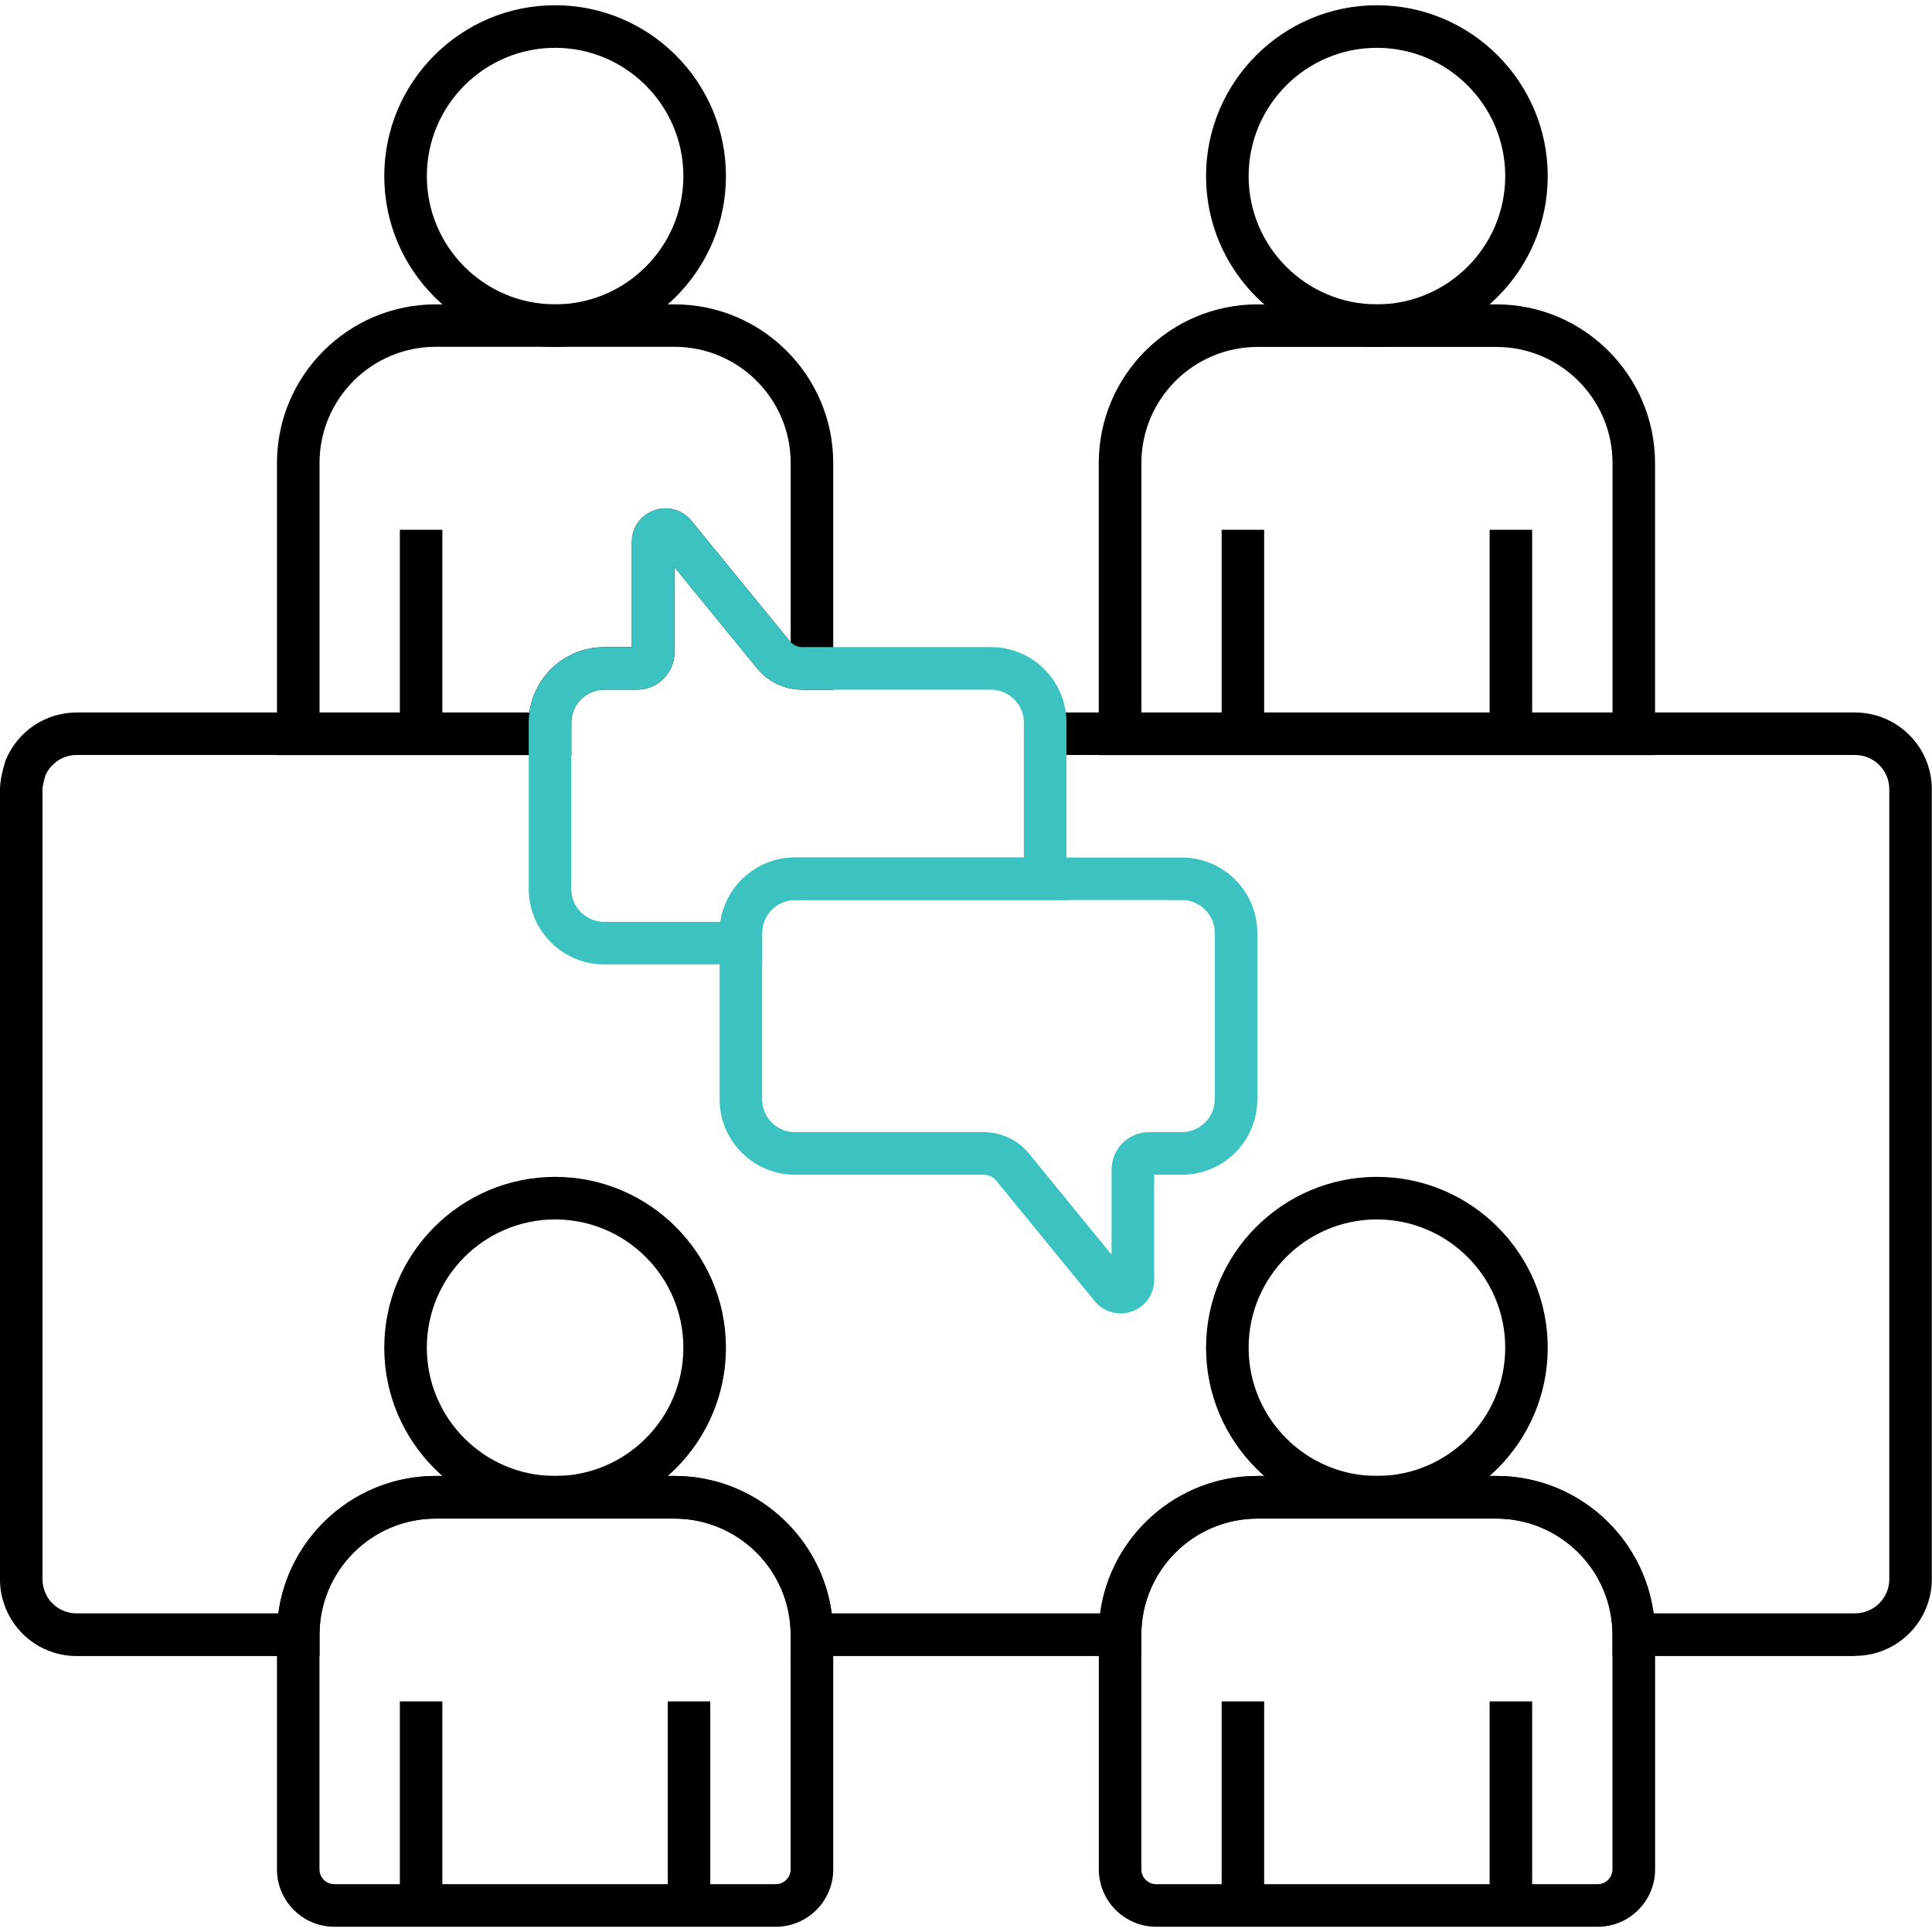
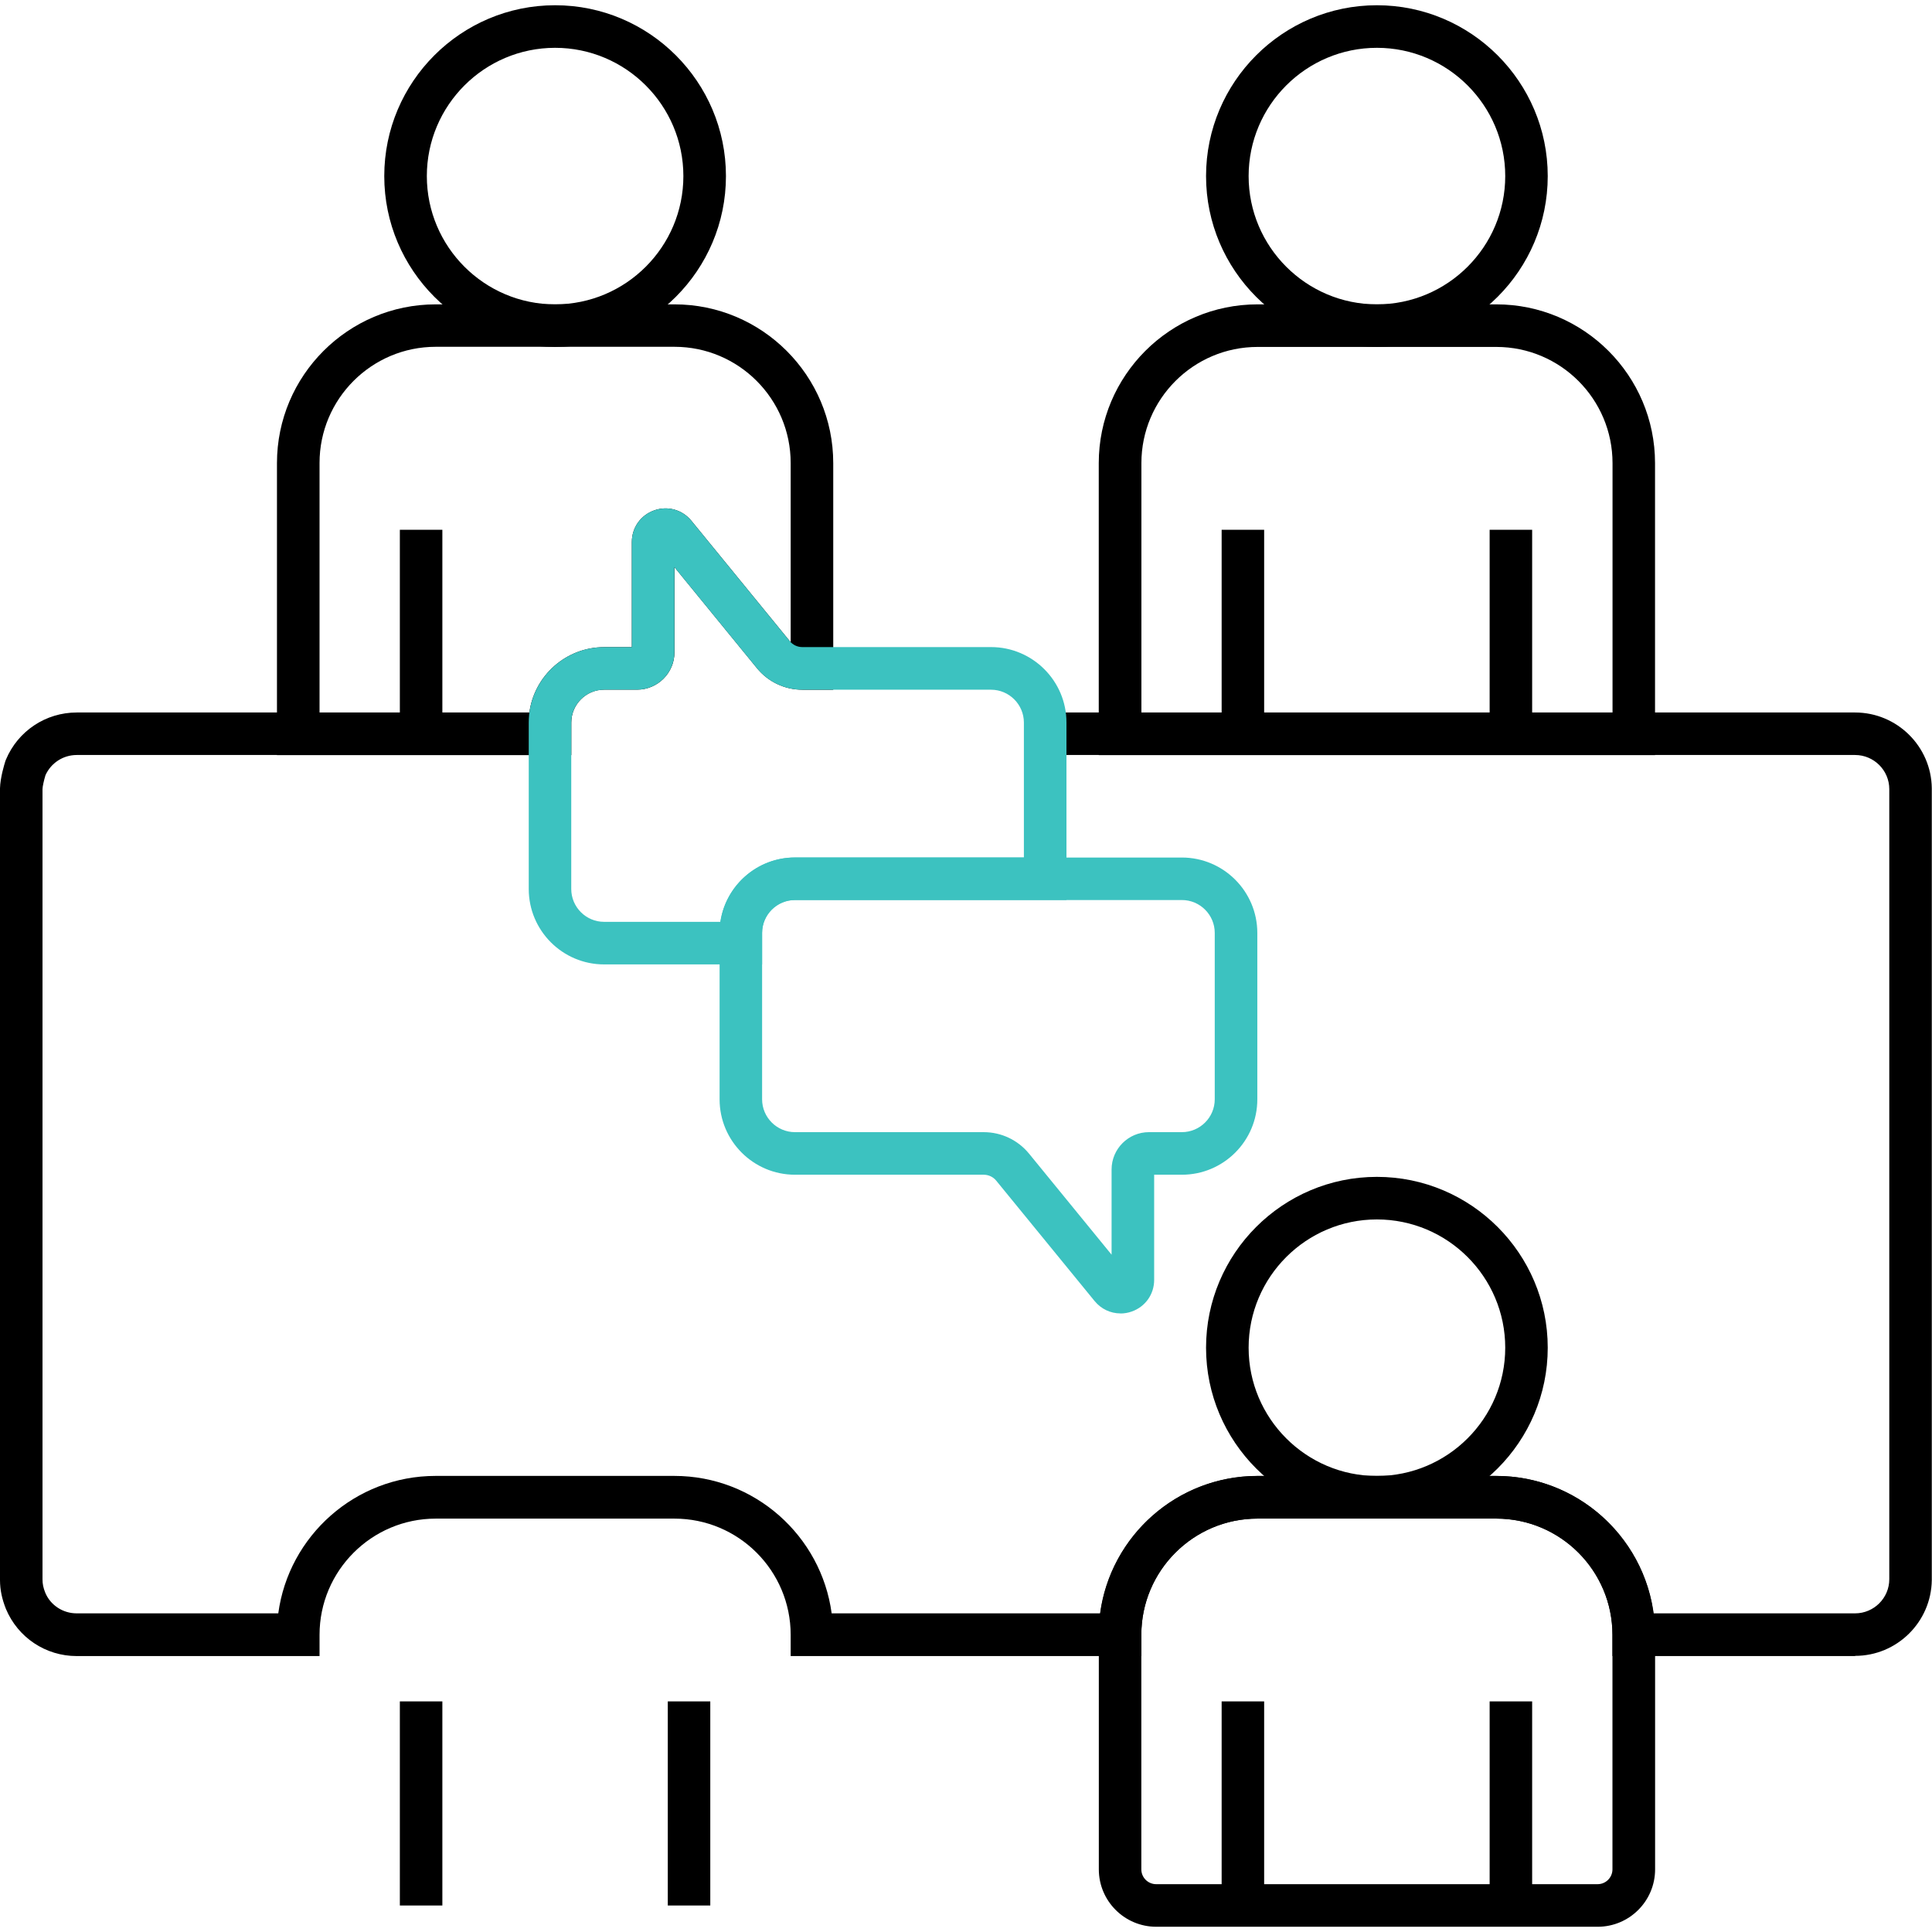
<svg xmlns="http://www.w3.org/2000/svg" id="Layer_1" version="1.1" viewBox="0 0 280 280">
  <defs>
    <style>
      .st0 {
        fill: #3cc2c0;
      }
    </style>
  </defs>
  <g id="path339">
    <path d="M80.45,50.28c-13.65,0-24.76-11.11-24.76-24.76S66.79.76,80.45.76s24.76,11.11,24.76,24.76-11.11,24.76-24.76,24.76ZM80.45,6.93c-10.25,0-18.59,8.34-18.59,18.59s8.34,18.59,18.59,18.59,18.59-8.34,18.59-18.59-8.34-18.59-18.59-18.59Z" />
  </g>
  <g id="path343">
    <rect x="57.95" y="76.78" width="6.16" height="29.58" />
  </g>
  <g id="path347">
    <path d="M199.55,50.28c-13.65,0-24.76-11.11-24.76-24.76S185.9.76,199.55.76s24.76,11.11,24.76,24.76-11.11,24.76-24.76,24.76ZM199.55,6.93c-10.25,0-18.59,8.34-18.59,18.59s8.34,18.59,18.59,18.59,18.6-8.34,18.6-18.59-8.34-18.59-18.6-18.59Z" />
  </g>
  <g id="path351">
    <rect x="177.05" y="76.78" width="6.16" height="29.58" />
  </g>
  <g id="path355">
    <rect x="215.89" y="76.78" width="6.16" height="29.58" />
  </g>
  <g id="path359">
    <path d="M239.86,109.44h-80.62v-42.32c0-12.69,10.32-23.01,23.01-23.01h34.6c12.69,0,23.01,10.32,23.01,23.01v42.32ZM165.41,103.27h68.29v-36.15c0-9.29-7.55-16.84-16.84-16.84h-34.6c-9.29,0-16.84,7.55-16.84,16.84v36.15Z" />
  </g>
  <g id="path371">
    <path d="M82.79,109.44h-42.65v-42.32c0-12.69,10.32-23.01,23.01-23.01h34.6c12.69,0,23.01,10.32,23.01,23.01v32.84h-4.47c-2.56,0-4.97-1.14-6.59-3.13l-11.95-14.63v12.34c0,2.98-2.43,5.41-5.41,5.41h-4.78c-2.62,0-4.76,2.14-4.76,4.76v4.72ZM46.3,103.27h30.42c.71-5.34,5.3-9.48,10.83-9.48h4.02v-15.24c0-2.08,1.27-3.88,3.23-4.58,1.96-.7,4.08-.11,5.4,1.5l14.26,17.45s.08.1.13.14v-25.96c0-9.29-7.55-16.84-16.84-16.84h-34.6c-9.29,0-16.84,7.55-16.84,16.84v36.15Z" />
  </g>
  <g id="path375">
    <path d="M199.55,220.08c-13.65,0-24.76-11.11-24.76-24.76s11.11-24.76,24.76-24.76,24.76,11.11,24.76,24.76-11.11,24.76-24.76,24.76ZM199.55,176.73c-10.25,0-18.59,8.34-18.59,18.59s8.34,18.59,18.59,18.59,18.6-8.34,18.6-18.59-8.34-18.59-18.6-18.59Z" />
  </g>
  <g id="path379">
    <rect x="177.05" y="246.58" width="6.16" height="29.58" />
  </g>
  <g id="path383">
    <rect x="215.89" y="246.58" width="6.16" height="29.58" />
  </g>
  <g id="path387">
    <path d="M231.55,279.24h-63.98c-4.59,0-8.32-3.73-8.32-8.32v-34c0-12.69,10.32-23.01,23.01-23.01h34.6c12.69,0,23.01,10.32,23.01,23.01v34c0,4.59-3.73,8.32-8.32,8.32ZM182.25,220.08c-9.29,0-16.84,7.55-16.84,16.84v34c0,1.19.97,2.15,2.15,2.15h63.98c1.19,0,2.15-.97,2.15-2.15v-34c0-9.29-7.55-16.84-16.84-16.84h-34.6Z" />
  </g>
  <g id="path391">
-     <path d="M80.45,220.08c-13.65,0-24.76-11.11-24.76-24.76s11.11-24.76,24.76-24.76,24.76,11.11,24.76,24.76-11.11,24.76-24.76,24.76ZM80.45,176.73c-10.25,0-18.59,8.34-18.59,18.59s8.34,18.59,18.59,18.59,18.59-8.34,18.59-18.59-8.34-18.59-18.59-18.59Z" />
-   </g>
+     </g>
  <g id="path395">
    <rect x="57.95" y="246.58" width="6.16" height="29.58" />
  </g>
  <g id="path399">
    <rect x="96.78" y="246.58" width="6.16" height="29.58" />
  </g>
  <g id="path403">
-     <path d="M112.44,279.24h-63.98c-4.59,0-8.32-3.73-8.32-8.32v-34c0-12.69,10.32-23.01,23.01-23.01h34.6c12.69,0,23.01,10.32,23.01,23.01v34c0,4.59-3.73,8.32-8.32,8.32ZM63.14,220.08c-9.29,0-16.84,7.55-16.84,16.84v34c0,1.19.97,2.15,2.15,2.15h63.98c1.19,0,2.15-.97,2.15-2.15v-34c0-9.29-7.55-16.84-16.84-16.84h-34.6Z" />
-   </g>
+     </g>
  <g id="path419">
    <path d="M268.87,240.01h-35.18v-3.08c0-9.29-7.55-16.84-16.84-16.84h-34.6c-9.29,0-16.84,7.56-16.84,16.84v3.08h-50.82v-3.08c0-9.29-7.55-16.84-16.84-16.84h-34.6c-9.29,0-16.84,7.56-16.84,16.84v3.08H11.12c-4.5,0-8.52-2.68-10.26-6.83-.58-1.47-.85-2.74-.86-4.16v-.14s0-114.63,0-114.63c.04-1.58.65-3.53.77-3.92l.09-.24c1.74-4.15,5.77-6.83,10.26-6.83h68.58v6.16H11.12c-1.96,0-3.73,1.15-4.53,2.93-.21.68-.43,1.64-.43,2.02v114.5c0,.68.11,1.23.4,1.96.75,1.8,2.55,2.99,4.55,2.99h29.22c1.51-11.23,11.16-19.92,22.8-19.92h34.6c11.64,0,21.29,8.69,22.8,19.92h38.9c1.51-11.23,11.16-19.92,22.8-19.92h34.6c11.64,0,21.29,8.69,22.8,19.92h29.22c2.73,0,4.96-2.22,4.96-4.95v-.13s0-114.37,0-114.37c0-2.73-2.23-4.95-4.96-4.95h-117.4v-6.16h117.4c6.08,0,11.05,4.91,11.12,10.98v.14s0,114.62,0,114.62c-.08,6.07-5.04,10.98-11.12,10.98Z" />
  </g>
  <g id="path363">
    <path class="st0" d="M162.38,190.35c-1.42,0-2.79-.63-3.74-1.79l-14.26-17.45c-.45-.55-1.11-.86-1.82-.86h-27.35c-6.02,0-10.92-4.9-10.92-10.92v-24.12c0-6.02,4.9-10.93,10.92-10.93h56.08c6.02,0,10.93,4.9,10.93,10.93v24.12c0,6.02-4.9,10.92-10.93,10.92h-4.02v15.24c0,2.08-1.27,3.88-3.23,4.58-.55.2-1.11.29-1.66.29ZM115.21,130.44c-2.62,0-4.76,2.14-4.76,4.76v24.12c0,2.62,2.14,4.76,4.76,4.76h27.35c2.56,0,4.97,1.14,6.59,3.13l11.95,14.63v-12.35c0-2.98,2.43-5.41,5.41-5.41h4.78c2.62,0,4.76-2.14,4.76-4.76v-24.12c0-2.62-2.14-4.76-4.76-4.76h-56.08Z" />
  </g>
  <g id="path367">
    <path class="st0" d="M110.45,139.77h-22.9c-6.02,0-10.92-4.9-10.92-10.93v-24.12c0-6.02,4.9-10.93,10.92-10.93h4.02v-15.24c0-2.08,1.27-3.88,3.23-4.58s4.08-.11,5.4,1.5l14.26,17.45c.45.55,1.11.86,1.82.86h27.35c6.02,0,10.93,4.9,10.93,10.93v25.72h-39.35c-2.62,0-4.76,2.14-4.76,4.76v4.57ZM87.55,99.96c-2.62,0-4.76,2.14-4.76,4.76v24.12c0,2.62,2.14,4.76,4.76,4.76h16.85c.78-5.27,5.33-9.33,10.81-9.33h33.18v-19.55c0-2.62-2.14-4.76-4.76-4.76h-27.35c-2.56,0-4.97-1.14-6.59-3.13l-11.95-14.63v12.34c0,2.98-2.43,5.41-5.41,5.41h-4.78Z" />
  </g>
</svg>